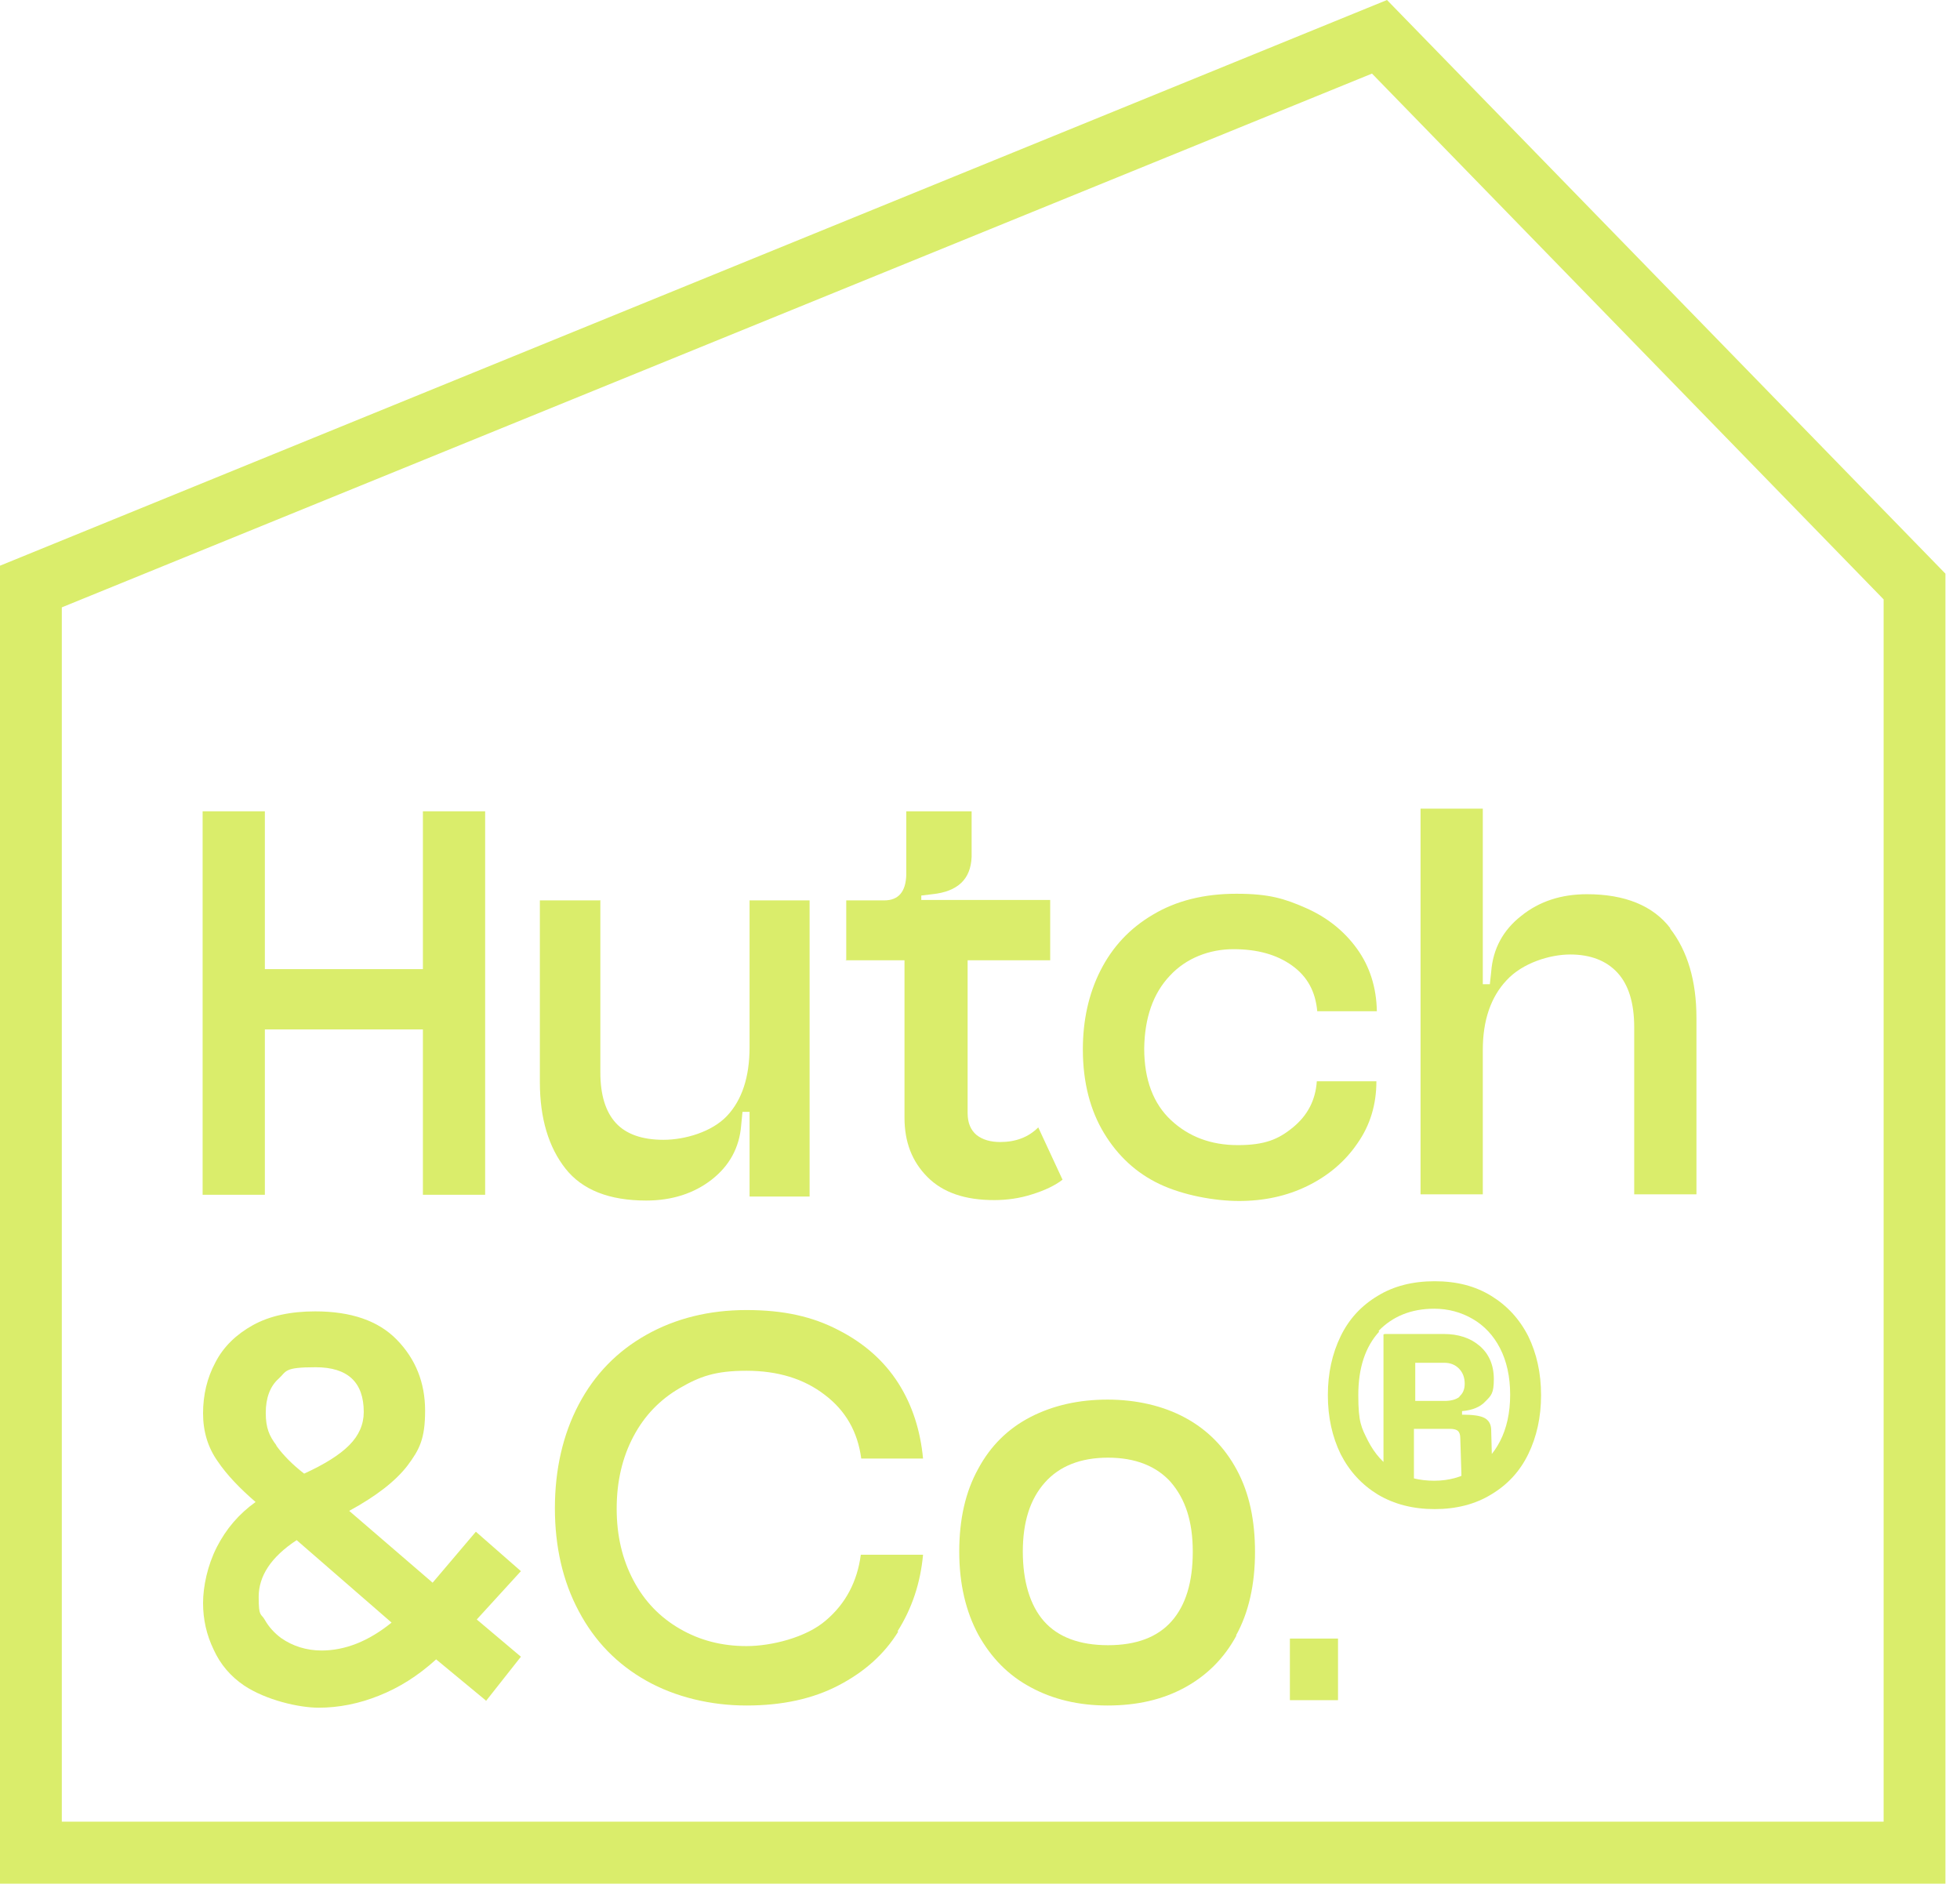
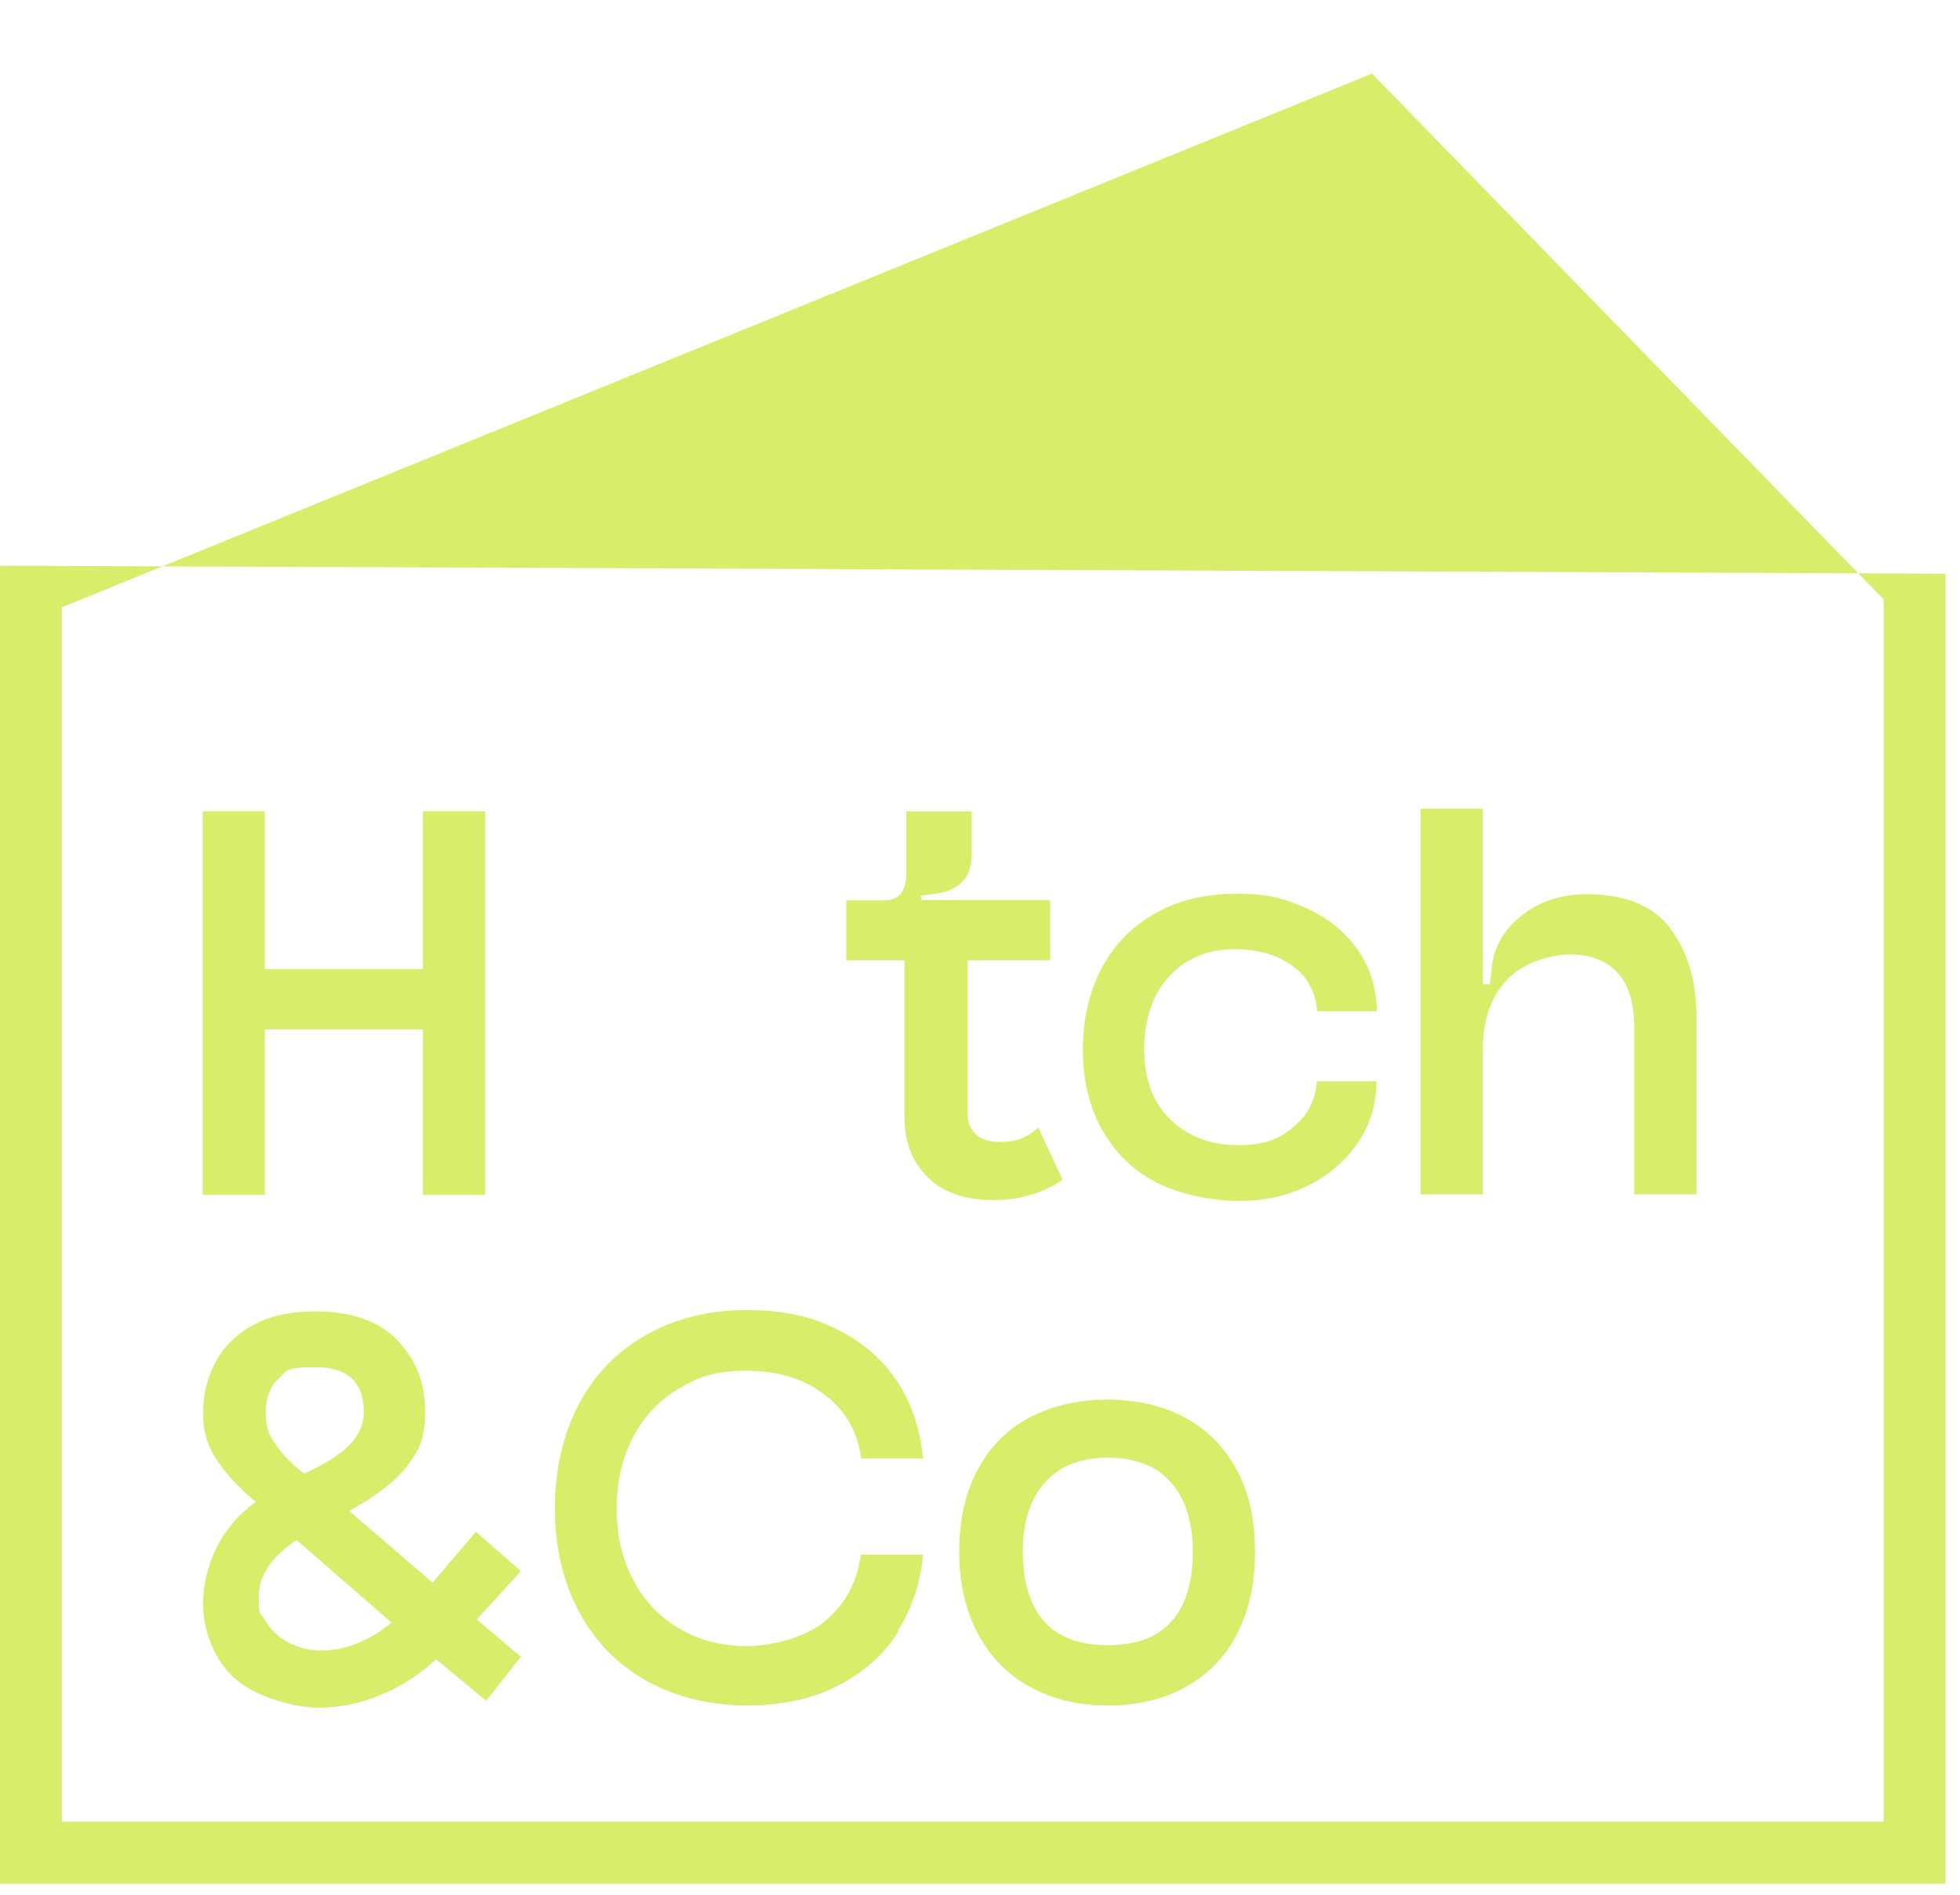
<svg xmlns="http://www.w3.org/2000/svg" fill="none" height="100%" overflow="visible" preserveAspectRatio="none" style="display: block;" viewBox="0 0 90 87" width="100%">
  <g id="Group">
    <g id="Group_2">
      <path d="M9.304 37.252H12.162V44.499H19.419V37.252H22.277V54.86H19.419V47.267H12.162V54.86H9.304V37.252Z" fill="#DAED6B" id="Vector" />
-       <path d="M27.567 41.323V49.242C27.567 50.28 27.811 51.053 28.277 51.562C28.743 52.071 29.473 52.336 30.466 52.336C31.459 52.336 32.696 51.969 33.385 51.237C34.074 50.504 34.419 49.445 34.419 48.081V41.343H37.175V54.941H34.419V51.053H34.094L34.034 51.664C33.953 52.702 33.486 53.537 32.675 54.168C31.865 54.799 30.851 55.125 29.675 55.125C27.973 55.125 26.736 54.636 25.966 53.659C25.196 52.682 24.79 51.359 24.79 49.69V41.343H27.547L27.567 41.323Z" fill="#DAED6B" id="Vector_2" />
      <path d="M38.858 44.112V41.343H40.601C41.25 41.343 41.594 40.957 41.615 40.163V37.252H44.615V39.349C44.574 40.366 43.986 40.936 42.811 41.059L42.304 41.12V41.323H48.223V44.092H44.432V51.114C44.432 51.562 44.574 51.888 44.838 52.112C45.121 52.336 45.486 52.438 45.932 52.438C46.642 52.438 47.23 52.214 47.675 51.766L48.79 54.168C48.446 54.433 47.98 54.657 47.392 54.84C46.824 55.023 46.236 55.104 45.648 55.104C44.311 55.104 43.297 54.758 42.588 54.046C41.878 53.333 41.533 52.438 41.533 51.318V44.092H38.817L38.858 44.112Z" fill="#DAED6B" id="Vector_3" />
      <path d="M62.331 52.499C61.763 53.333 60.993 53.985 60.04 54.453C59.087 54.921 58.033 55.145 56.898 55.145C55.763 55.145 54.324 54.88 53.25 54.371C52.175 53.863 51.324 53.069 50.696 52.031C50.067 50.992 49.723 49.71 49.723 48.183C49.723 46.86 49.986 45.639 50.533 44.56C51.081 43.481 51.871 42.626 52.946 41.995C54 41.364 55.277 41.038 56.777 41.038C58.277 41.038 58.986 41.262 59.959 41.69C60.932 42.117 61.723 42.748 62.31 43.562C62.898 44.377 63.202 45.333 63.223 46.433H60.486C60.405 45.537 60.04 44.845 59.331 44.336C58.621 43.827 57.729 43.583 56.635 43.583C55.54 43.583 54.466 43.99 53.716 44.804C52.946 45.618 52.56 46.738 52.54 48.142C52.54 49.588 52.966 50.687 53.777 51.44C54.587 52.193 55.601 52.58 56.837 52.58C58.074 52.58 58.702 52.316 59.371 51.766C60.04 51.216 60.405 50.524 60.466 49.649H63.202C63.202 50.707 62.919 51.664 62.331 52.499Z" fill="#DAED6B" id="Vector_4" />
      <path d="M76.682 42.626C77.493 43.664 77.898 45.048 77.898 46.738V54.84H75.04V47.165C75.04 46.046 74.777 45.211 74.27 44.662C73.763 44.112 73.034 43.827 72.101 43.827C71.169 43.827 69.912 44.214 69.182 45.008C68.452 45.781 68.088 46.86 68.088 48.204V54.84H65.229V37.13H68.088V45.191H68.412L68.473 44.621C68.554 43.562 69.02 42.707 69.851 42.056C70.682 41.384 71.696 41.059 72.871 41.059C74.615 41.059 75.912 41.588 76.702 42.626H76.682Z" fill="#DAED6B" id="Vector_5" />
      <path d="M22.317 78.087L20.027 76.193C19.196 76.947 18.324 77.496 17.392 77.863C16.48 78.229 15.547 78.412 14.635 78.412C13.723 78.412 12.223 78.066 11.209 77.394C10.581 76.967 10.115 76.417 9.811 75.746C9.486 75.074 9.324 74.361 9.324 73.608C9.324 72.855 9.527 71.878 9.953 71.043C10.378 70.209 10.966 69.517 11.736 68.967C11.007 68.336 10.419 67.725 9.993 67.094C9.547 66.463 9.324 65.73 9.324 64.896C9.324 64.061 9.507 63.267 9.892 62.555C10.257 61.842 10.845 61.272 11.615 60.845C12.385 60.417 13.358 60.214 14.473 60.214C16.115 60.214 17.372 60.641 18.223 61.517C19.074 62.392 19.52 63.471 19.52 64.774C19.52 66.076 19.257 66.565 18.709 67.298C18.162 68.01 17.27 68.702 16.034 69.374L19.865 72.672L21.851 70.331L23.919 72.142L21.892 74.361L23.919 76.071L22.297 78.127L22.317 78.087ZM14.757 75.786C15.851 75.786 16.926 75.359 17.98 74.504L13.622 70.718C12.446 71.491 11.878 72.366 11.878 73.323C11.878 74.28 11.98 74.056 12.162 74.382C12.345 74.707 12.608 74.992 12.912 75.216C13.439 75.583 14.068 75.786 14.777 75.786H14.757ZM12.689 66.382C13.014 66.829 13.439 67.257 13.966 67.664C14.899 67.237 15.588 66.809 16.034 66.361C16.48 65.913 16.703 65.405 16.703 64.835C16.703 63.471 15.973 62.779 14.493 62.779C13.014 62.779 13.176 62.962 12.79 63.308C12.405 63.654 12.203 64.183 12.203 64.875C12.203 65.567 12.365 65.934 12.689 66.361V66.382Z" fill="#DAED6B" id="Vector_6" />
      <path d="M41.25 74.911C40.601 75.969 39.669 76.784 38.493 77.394C37.317 78.005 35.919 78.311 34.277 78.311C32.635 78.311 31.013 77.924 29.675 77.171C28.338 76.417 27.304 75.359 26.574 73.975C25.844 72.611 25.48 71.023 25.48 69.252C25.48 67.481 25.844 65.873 26.574 64.489C27.304 63.104 28.338 62.046 29.675 61.293C31.013 60.539 32.554 60.153 34.277 60.153C36 60.153 37.317 60.458 38.493 61.069C39.689 61.679 40.601 62.494 41.25 63.511C41.898 64.529 42.263 65.69 42.385 66.972H39.547C39.385 65.751 38.838 64.774 37.865 64.041C36.912 63.308 35.716 62.941 34.277 62.941C32.838 62.941 32.128 63.206 31.216 63.735C30.304 64.265 29.594 64.998 29.088 65.954C28.581 66.911 28.317 68.01 28.317 69.272C28.317 70.534 28.581 71.613 29.088 72.57C29.594 73.527 30.304 74.26 31.216 74.789C32.128 75.318 33.142 75.583 34.277 75.583C35.412 75.583 37.013 75.196 37.925 74.402C38.838 73.629 39.365 72.611 39.527 71.389H42.385C42.263 72.692 41.878 73.853 41.209 74.911H41.25Z" fill="#DAED6B" id="Vector_7" />
      <path d="M56.777 75.094C56.209 76.153 55.398 76.947 54.385 77.496C53.371 78.046 52.196 78.311 50.858 78.311C49.52 78.311 48.344 78.025 47.331 77.476C46.297 76.926 45.507 76.112 44.919 75.053C44.351 73.995 44.047 72.733 44.047 71.247C44.047 69.761 44.331 68.499 44.919 67.44C45.486 66.382 46.297 65.588 47.331 65.058C48.365 64.529 49.54 64.265 50.858 64.265C52.175 64.265 53.412 64.55 54.425 65.099C55.439 65.649 56.23 66.443 56.797 67.501C57.365 68.56 57.628 69.802 57.628 71.267C57.628 72.733 57.344 74.036 56.757 75.094H56.777ZM53.777 68.071C53.108 67.318 52.135 66.931 50.878 66.931C49.621 66.931 48.648 67.318 47.98 68.071C47.29 68.845 46.966 69.903 46.966 71.247C46.966 72.59 47.29 73.71 47.939 74.443C48.588 75.176 49.581 75.542 50.878 75.542C52.175 75.542 53.148 75.176 53.797 74.443C54.446 73.71 54.77 72.651 54.77 71.247C54.77 69.842 54.425 68.824 53.757 68.051L53.777 68.071Z" fill="#DAED6B" id="Vector_8" />
-       <path d="M59.23 75.237H61.439V78.066H59.23V75.237Z" fill="#DAED6B" id="Vector_9" />
-       <path d="M68.473 59.501C69.203 59.949 69.77 60.56 70.175 61.354C70.561 62.148 70.763 63.043 70.763 64.061C70.763 65.079 70.561 65.975 70.175 66.769C69.79 67.562 69.223 68.173 68.473 68.621C67.743 69.069 66.871 69.293 65.878 69.293C64.885 69.293 64.013 69.069 63.263 68.621C62.534 68.173 61.966 67.562 61.561 66.769C61.175 65.975 60.973 65.079 60.973 64.061C60.973 63.043 61.175 62.148 61.561 61.354C61.946 60.56 62.513 59.949 63.263 59.501C63.993 59.053 64.865 58.83 65.878 58.83C66.892 58.83 67.743 59.053 68.473 59.501ZM63.324 61.15C62.696 61.842 62.371 62.799 62.371 64.061C62.371 65.323 62.513 65.547 62.817 66.158C63.121 66.748 63.527 67.216 64.054 67.522C64.581 67.847 65.189 67.99 65.858 67.99C66.527 67.99 67.094 67.827 67.621 67.522C68.148 67.216 68.574 66.769 68.878 66.178C69.182 65.588 69.344 64.875 69.344 64.041C69.344 63.206 69.182 62.494 68.878 61.903C68.574 61.313 68.148 60.865 67.621 60.56C67.094 60.255 66.507 60.092 65.858 60.092C64.804 60.092 63.953 60.438 63.304 61.109L63.324 61.15ZM63.588 61.252H66.284C66.973 61.252 67.52 61.435 67.946 61.801C68.371 62.168 68.594 62.677 68.594 63.328C68.594 63.98 68.473 64.081 68.209 64.346C67.966 64.611 67.601 64.753 67.135 64.794V64.957C67.601 64.957 67.946 64.998 68.148 65.099C68.351 65.201 68.473 65.384 68.473 65.669L68.534 68.01H67.115L67.054 66.036C67.054 65.873 67.013 65.771 66.953 65.71C66.892 65.649 66.77 65.608 66.588 65.608H64.925V68.01H63.527V61.272L63.588 61.252ZM67.013 64.122C67.175 63.98 67.257 63.796 67.257 63.532C67.257 63.267 67.175 63.023 66.993 62.84C66.811 62.657 66.588 62.575 66.324 62.575H64.986V64.326H66.324C66.628 64.326 66.851 64.265 67.013 64.142V64.122Z" fill="#DAED6B" id="Vector_10" />
    </g>
-     <path d="M89.331 86.494H0V25.975L63.689 0L89.331 26.341V86.473V86.494ZM2.838 83.644H86.493V27.522L63 3.379L2.838 27.888V83.644Z" fill="#DAED6B" id="Vector_11" />
+     <path d="M89.331 86.494H0V25.975L89.331 26.341V86.473V86.494ZM2.838 83.644H86.493V27.522L63 3.379L2.838 27.888V83.644Z" fill="#DAED6B" id="Vector_11" />
  </g>
</svg>